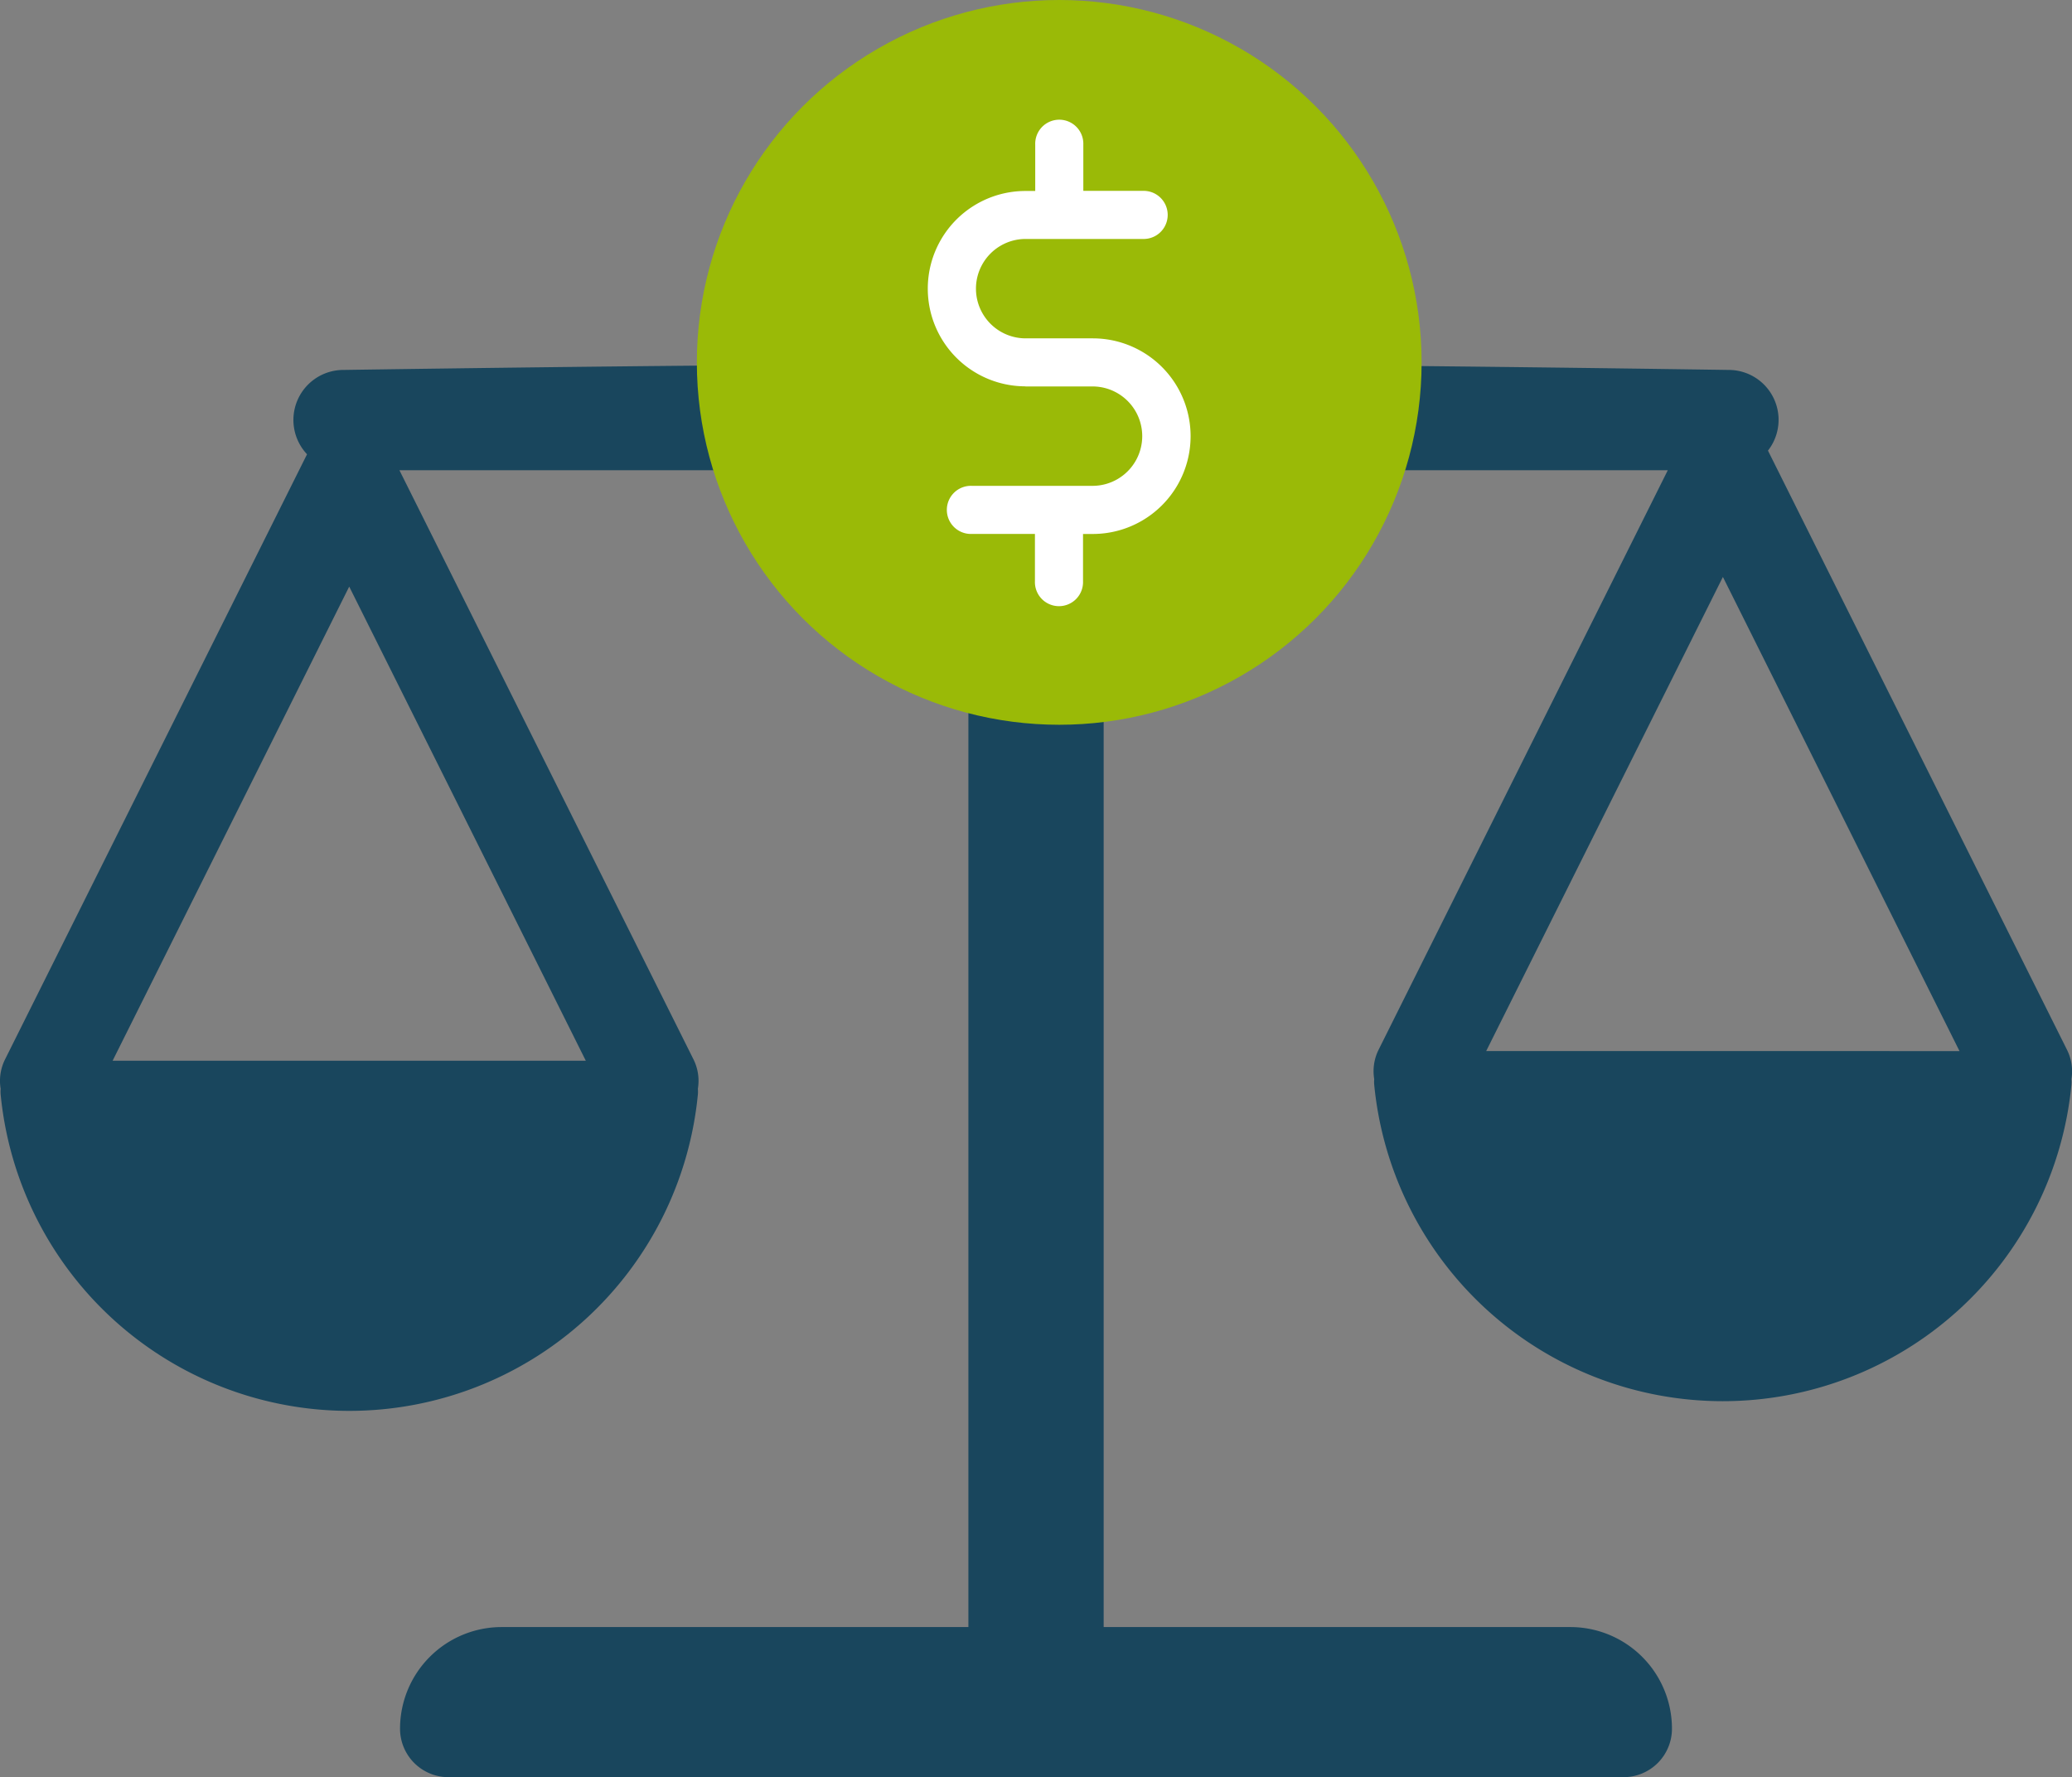
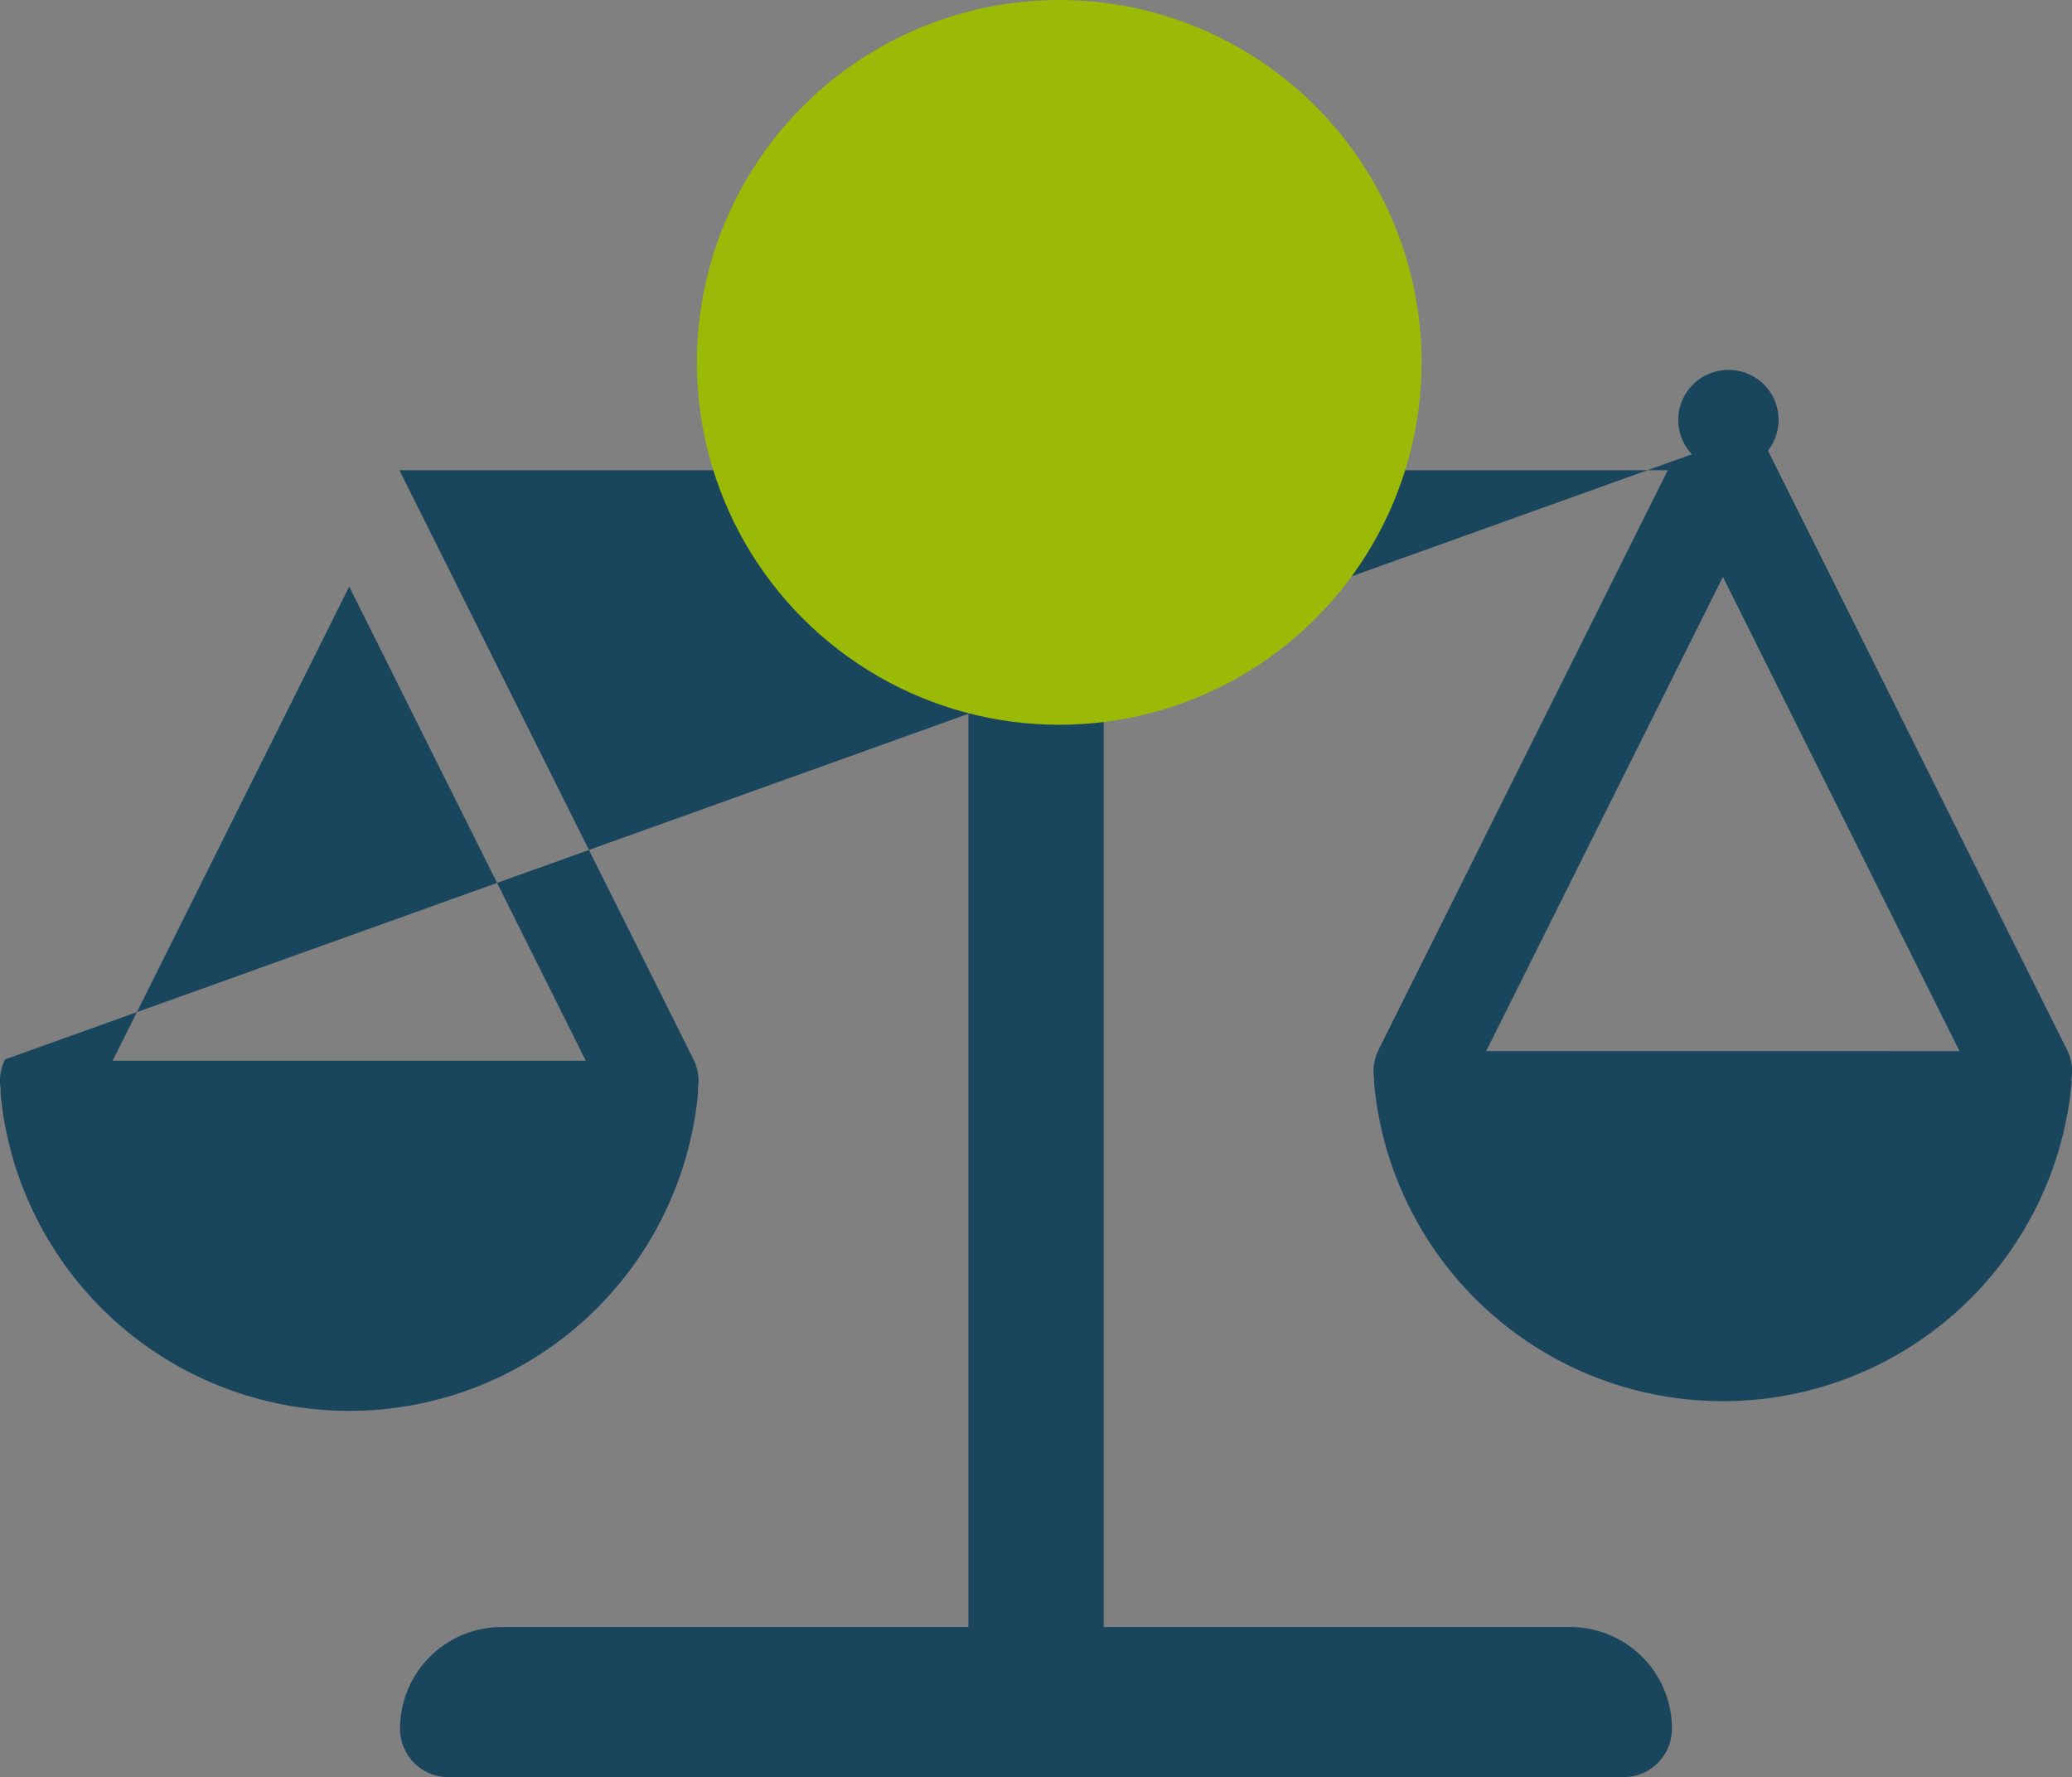
<svg xmlns="http://www.w3.org/2000/svg" width="69.752" height="59.824" viewBox="0 0 69.752 59.824">
  <rect x="0" y="0" width="69.752" height="59.824" fill="#808080" stroke="none" />
  <g id="it-high-config" transform="translate(-982 -123)">
-     <path id="libra" d="M69.583,51.835,59.517,31.666a1.68,1.68,0,0,0-1.331-2.716c-18.2-.265-28.418-.265-46.62,0a1.684,1.684,0,0,0-1.23,2.839L.169,52.161a1.619,1.619,0,0,0-.147.989,1.033,1.033,0,0,0,0,.193,11.791,11.791,0,0,0,23.471,0,1.065,1.065,0,0,0,0-.194,1.619,1.619,0,0,0-.147-.989l-9.9-19.834H32.6V71.269H16.889a3.422,3.422,0,0,0-3.422,3.422A1.631,1.631,0,0,0,15.1,76.322H54.654a1.631,1.631,0,0,0,1.631-1.631,3.422,3.422,0,0,0-3.422-3.422H37.154V32.326H56.145L46.409,51.835a1.619,1.619,0,0,0-.147.989,1.033,1.033,0,0,0,0,.193,11.791,11.791,0,0,0,23.471,0,1.066,1.066,0,0,0,0-.194A1.618,1.618,0,0,0,69.583,51.835Zm-65.792.37,7.965-15.961,7.965,15.961H3.791Zm46.24-.326L58,35.919l7.965,15.961Z" transform="translate(982 106.503)" fill="#19465d" />
+     <path id="libra" d="M69.583,51.835,59.517,31.666a1.68,1.68,0,0,0-1.331-2.716a1.684,1.684,0,0,0-1.23,2.839L.169,52.161a1.619,1.619,0,0,0-.147.989,1.033,1.033,0,0,0,0,.193,11.791,11.791,0,0,0,23.471,0,1.065,1.065,0,0,0,0-.194,1.619,1.619,0,0,0-.147-.989l-9.9-19.834H32.6V71.269H16.889a3.422,3.422,0,0,0-3.422,3.422A1.631,1.631,0,0,0,15.1,76.322H54.654a1.631,1.631,0,0,0,1.631-1.631,3.422,3.422,0,0,0-3.422-3.422H37.154V32.326H56.145L46.409,51.835a1.619,1.619,0,0,0-.147.989,1.033,1.033,0,0,0,0,.193,11.791,11.791,0,0,0,23.471,0,1.066,1.066,0,0,0,0-.194A1.618,1.618,0,0,0,69.583,51.835Zm-65.792.37,7.965-15.961,7.965,15.961H3.791Zm46.24-.326L58,35.919l7.965,15.961Z" transform="translate(982 106.503)" fill="#19465d" />
    <g id="Group_476" data-name="Group 476" transform="translate(-19 -4)">
      <circle id="Ellipse_90" data-name="Ellipse 90" cx="12.199" cy="12.199" r="12.199" transform="translate(1024.459 127)" fill="#9aba07" />
-       <path id="Path_704" data-name="Path 704" d="M120.15,81.58h2.26a1.673,1.673,0,1,1,0,3.346h-4.066a.81.81,0,1,0,0,1.619h2.127v1.593a.81.81,0,1,0,1.619,0V86.546h.329a3.292,3.292,0,1,0,0-6.585h-2.26a1.673,1.673,0,0,1,0-3.346h4a.81.81,0,0,0,0-1.619H122.1V73.439a.81.81,0,1,0-1.619,0V75h-.329a3.288,3.288,0,1,0,0,6.576Z" transform="translate(915.369 58.429)" fill="#fff" />
    </g>
  </g>
</svg>